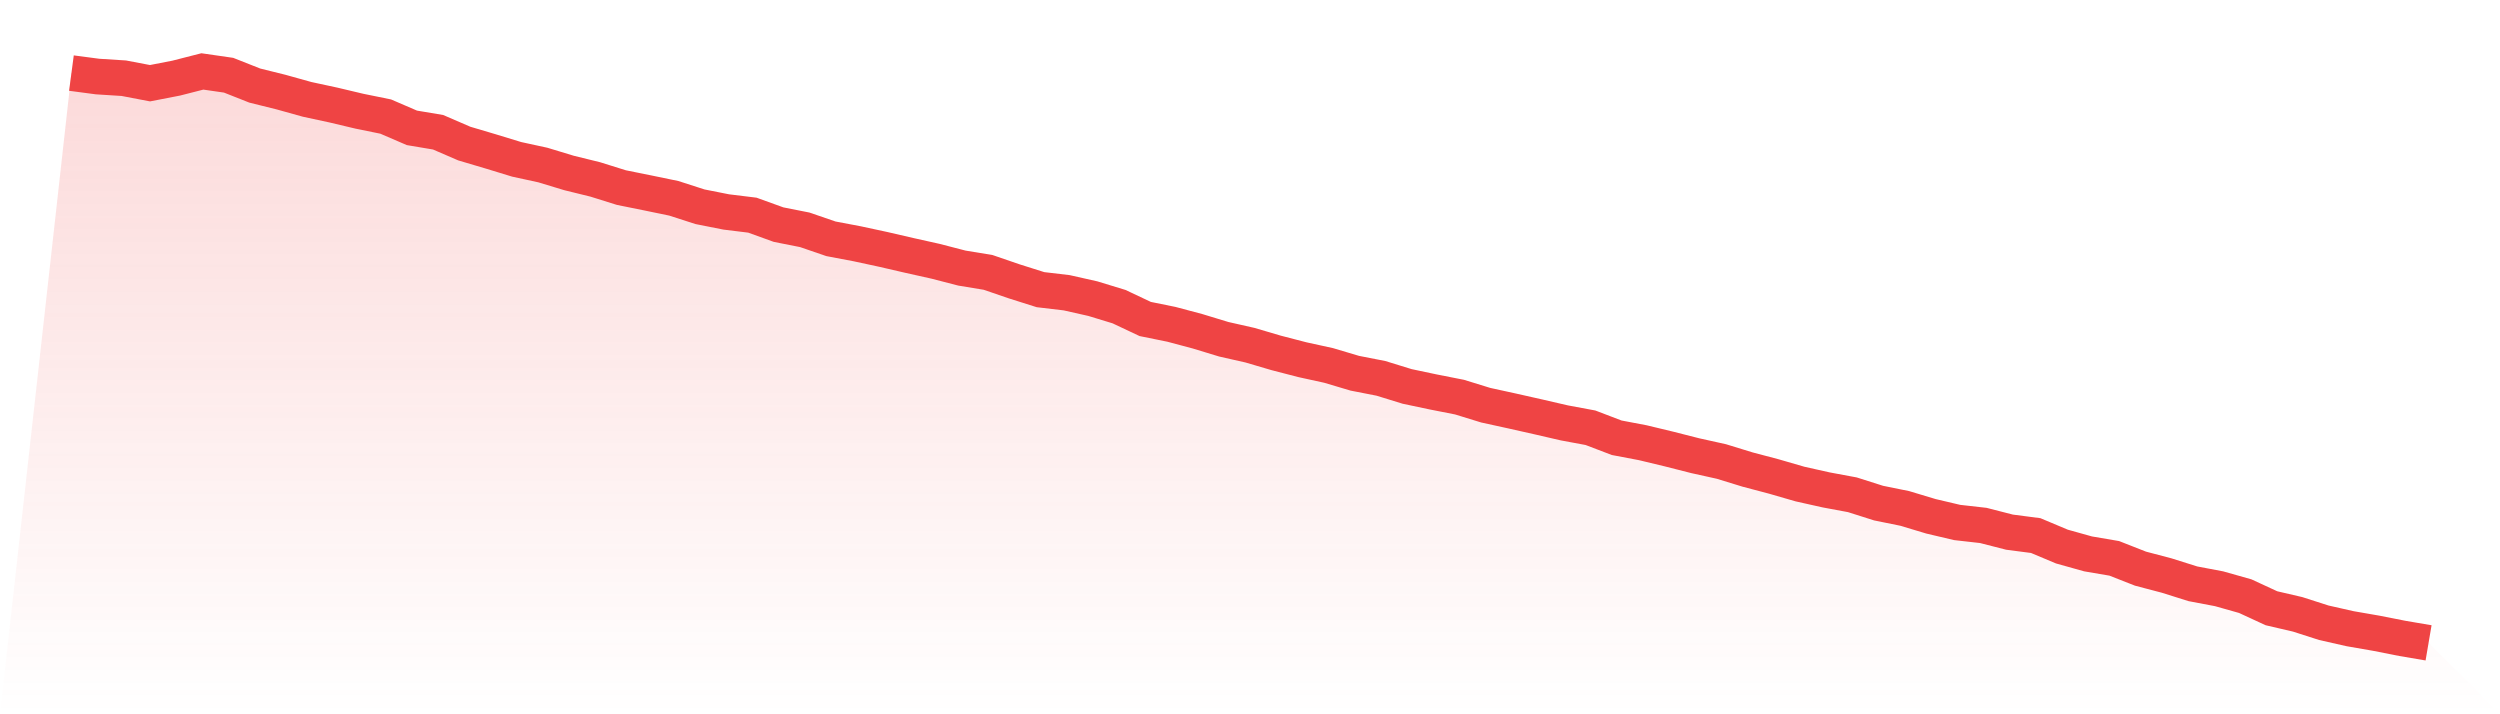
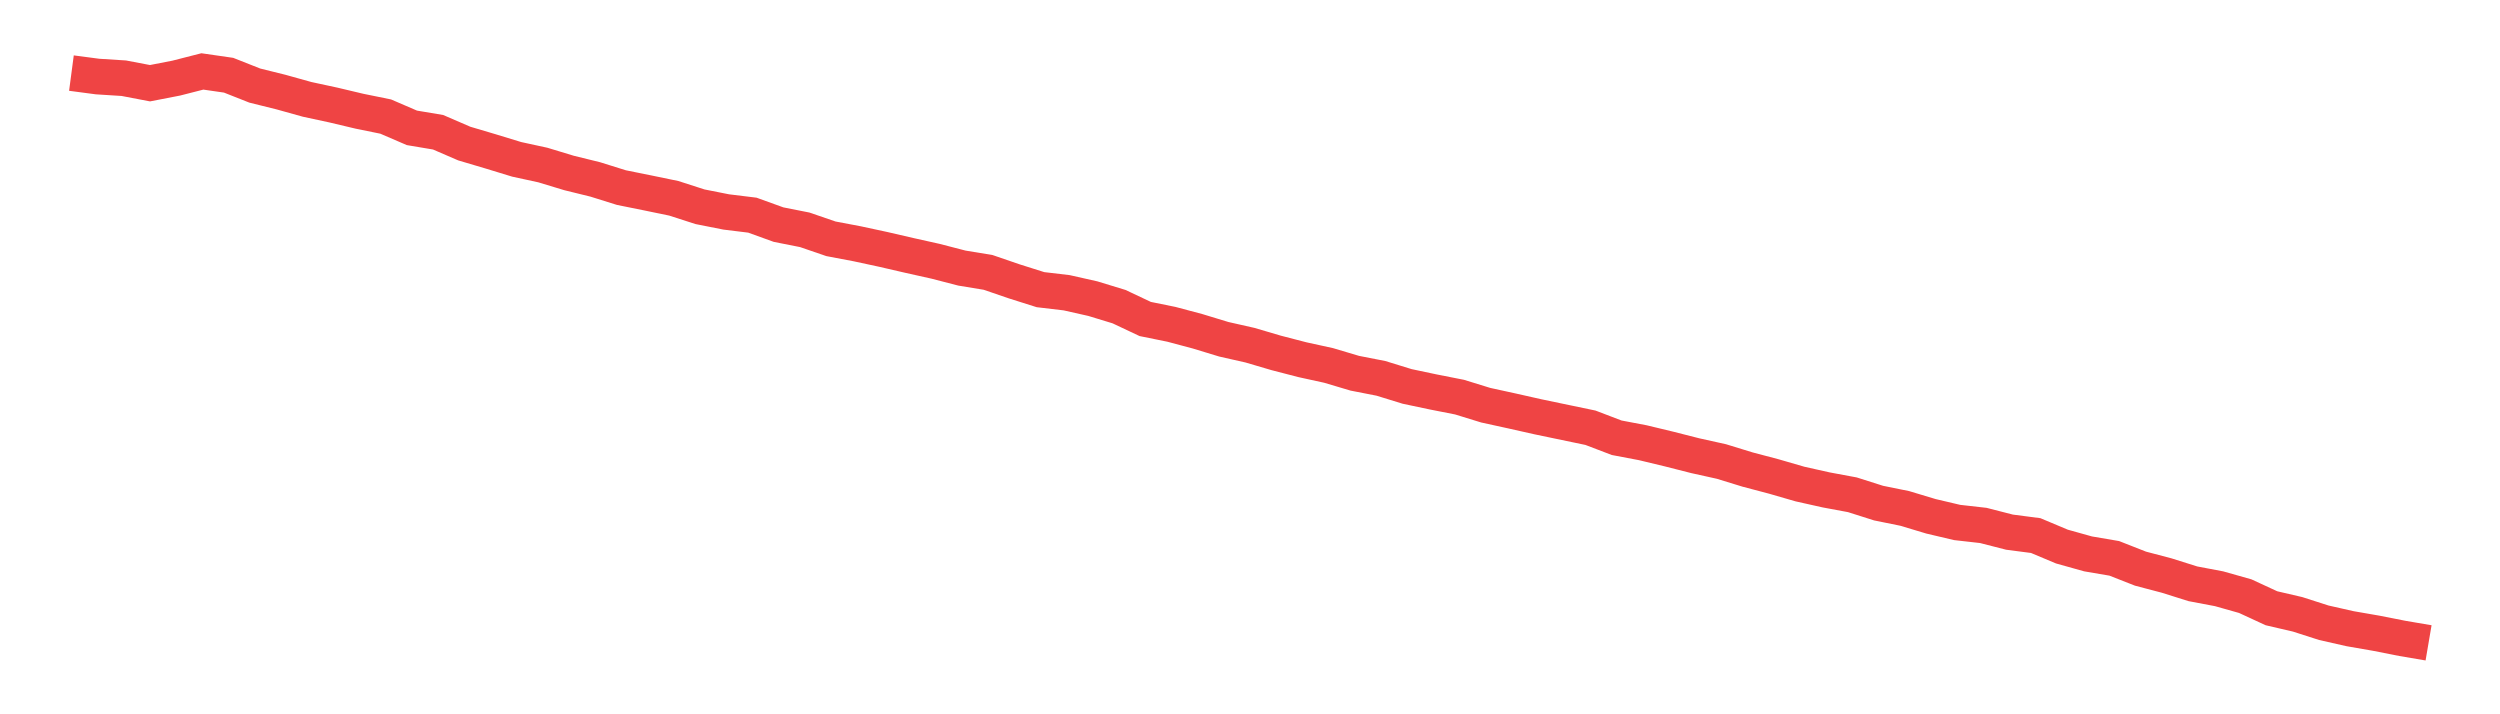
<svg xmlns="http://www.w3.org/2000/svg" viewBox="0 0 140 40">
  <defs>
    <linearGradient id="gradient" x1="0" x2="0" y1="0" y2="1">
      <stop offset="0%" stop-color="#ef4444" stop-opacity="0.2" />
      <stop offset="100%" stop-color="#ef4444" stop-opacity="0" />
    </linearGradient>
  </defs>
-   <path d="M4,4.093 L4,4.093 L5.467,4.287 L6.933,4.38 L8.4,4.66 L9.867,4.375 L11.333,4 L12.8,4.212 L14.267,4.792 L15.733,5.156 L17.2,5.565 L18.667,5.881 L20.133,6.229 L21.6,6.528 L23.067,7.16 L24.533,7.406 L26,8.04 L27.467,8.475 L28.933,8.923 L30.4,9.242 L31.867,9.687 L33.333,10.047 L34.8,10.506 L36.267,10.802 L37.733,11.105 L39.2,11.578 L40.667,11.869 L42.133,12.049 L43.6,12.579 L45.067,12.87 L46.533,13.373 L48,13.651 L49.467,13.967 L50.933,14.306 L52.4,14.633 L53.867,15.013 L55.333,15.254 L56.8,15.757 L58.267,16.221 L59.733,16.394 L61.2,16.724 L62.667,17.172 L64.133,17.864 L65.6,18.162 L67.067,18.553 L68.533,18.999 L70,19.331 L71.467,19.763 L72.933,20.143 L74.4,20.464 L75.867,20.901 L77.333,21.188 L78.8,21.64 L80.267,21.95 L81.733,22.239 L83.2,22.691 L84.667,23.012 L86.133,23.342 L87.6,23.681 L89.067,23.954 L90.533,24.514 L92,24.793 L93.467,25.146 L94.933,25.519 L96.4,25.844 L97.867,26.295 L99.333,26.682 L100.8,27.107 L102.267,27.435 L103.733,27.708 L105.2,28.174 L106.667,28.472 L108.133,28.913 L109.6,29.259 L111.067,29.425 L112.533,29.801 L114,29.992 L115.467,30.608 L116.933,31.018 L118.4,31.268 L119.867,31.844 L121.333,32.23 L122.8,32.692 L124.267,32.97 L125.733,33.384 L127.2,34.062 L128.667,34.403 L130.133,34.874 L131.6,35.206 L133.067,35.461 L134.533,35.75 L136,36 L140,40 L0,40 z" fill="url(#gradient)" />
-   <path d="M4,4.093 L4,4.093 L5.467,4.287 L6.933,4.38 L8.4,4.66 L9.867,4.375 L11.333,4 L12.8,4.212 L14.267,4.792 L15.733,5.156 L17.2,5.565 L18.667,5.881 L20.133,6.229 L21.6,6.528 L23.067,7.16 L24.533,7.406 L26,8.04 L27.467,8.475 L28.933,8.923 L30.4,9.242 L31.867,9.687 L33.333,10.047 L34.8,10.506 L36.267,10.802 L37.733,11.105 L39.2,11.578 L40.667,11.869 L42.133,12.049 L43.6,12.579 L45.067,12.87 L46.533,13.373 L48,13.651 L49.467,13.967 L50.933,14.306 L52.4,14.633 L53.867,15.013 L55.333,15.254 L56.8,15.757 L58.267,16.221 L59.733,16.394 L61.2,16.724 L62.667,17.172 L64.133,17.864 L65.6,18.162 L67.067,18.553 L68.533,18.999 L70,19.331 L71.467,19.763 L72.933,20.143 L74.4,20.464 L75.867,20.901 L77.333,21.188 L78.8,21.64 L80.267,21.95 L81.733,22.239 L83.2,22.691 L84.667,23.012 L86.133,23.342 L87.6,23.681 L89.067,23.954 L90.533,24.514 L92,24.793 L93.467,25.146 L94.933,25.519 L96.4,25.844 L97.867,26.295 L99.333,26.682 L100.8,27.107 L102.267,27.435 L103.733,27.708 L105.2,28.174 L106.667,28.472 L108.133,28.913 L109.6,29.259 L111.067,29.425 L112.533,29.801 L114,29.992 L115.467,30.608 L116.933,31.018 L118.4,31.268 L119.867,31.844 L121.333,32.23 L122.8,32.692 L124.267,32.97 L125.733,33.384 L127.2,34.062 L128.667,34.403 L130.133,34.874 L131.6,35.206 L133.067,35.461 L134.533,35.75 L136,36" fill="none" stroke="#ef4444" stroke-width="2" />
+   <path d="M4,4.093 L4,4.093 L5.467,4.287 L6.933,4.38 L8.4,4.66 L9.867,4.375 L11.333,4 L12.8,4.212 L14.267,4.792 L15.733,5.156 L17.2,5.565 L18.667,5.881 L20.133,6.229 L21.6,6.528 L23.067,7.16 L24.533,7.406 L26,8.04 L27.467,8.475 L28.933,8.923 L30.4,9.242 L31.867,9.687 L33.333,10.047 L34.8,10.506 L36.267,10.802 L37.733,11.105 L39.2,11.578 L40.667,11.869 L42.133,12.049 L43.6,12.579 L45.067,12.87 L46.533,13.373 L48,13.651 L49.467,13.967 L50.933,14.306 L52.4,14.633 L53.867,15.013 L55.333,15.254 L56.8,15.757 L58.267,16.221 L59.733,16.394 L61.2,16.724 L62.667,17.172 L64.133,17.864 L65.6,18.162 L67.067,18.553 L68.533,18.999 L70,19.331 L71.467,19.763 L72.933,20.143 L74.4,20.464 L75.867,20.901 L77.333,21.188 L78.8,21.64 L80.267,21.95 L81.733,22.239 L83.2,22.691 L84.667,23.012 L86.133,23.342 L89.067,23.954 L90.533,24.514 L92,24.793 L93.467,25.146 L94.933,25.519 L96.4,25.844 L97.867,26.295 L99.333,26.682 L100.8,27.107 L102.267,27.435 L103.733,27.708 L105.2,28.174 L106.667,28.472 L108.133,28.913 L109.6,29.259 L111.067,29.425 L112.533,29.801 L114,29.992 L115.467,30.608 L116.933,31.018 L118.4,31.268 L119.867,31.844 L121.333,32.23 L122.8,32.692 L124.267,32.97 L125.733,33.384 L127.2,34.062 L128.667,34.403 L130.133,34.874 L131.6,35.206 L133.067,35.461 L134.533,35.75 L136,36" fill="none" stroke="#ef4444" stroke-width="2" />
</svg>